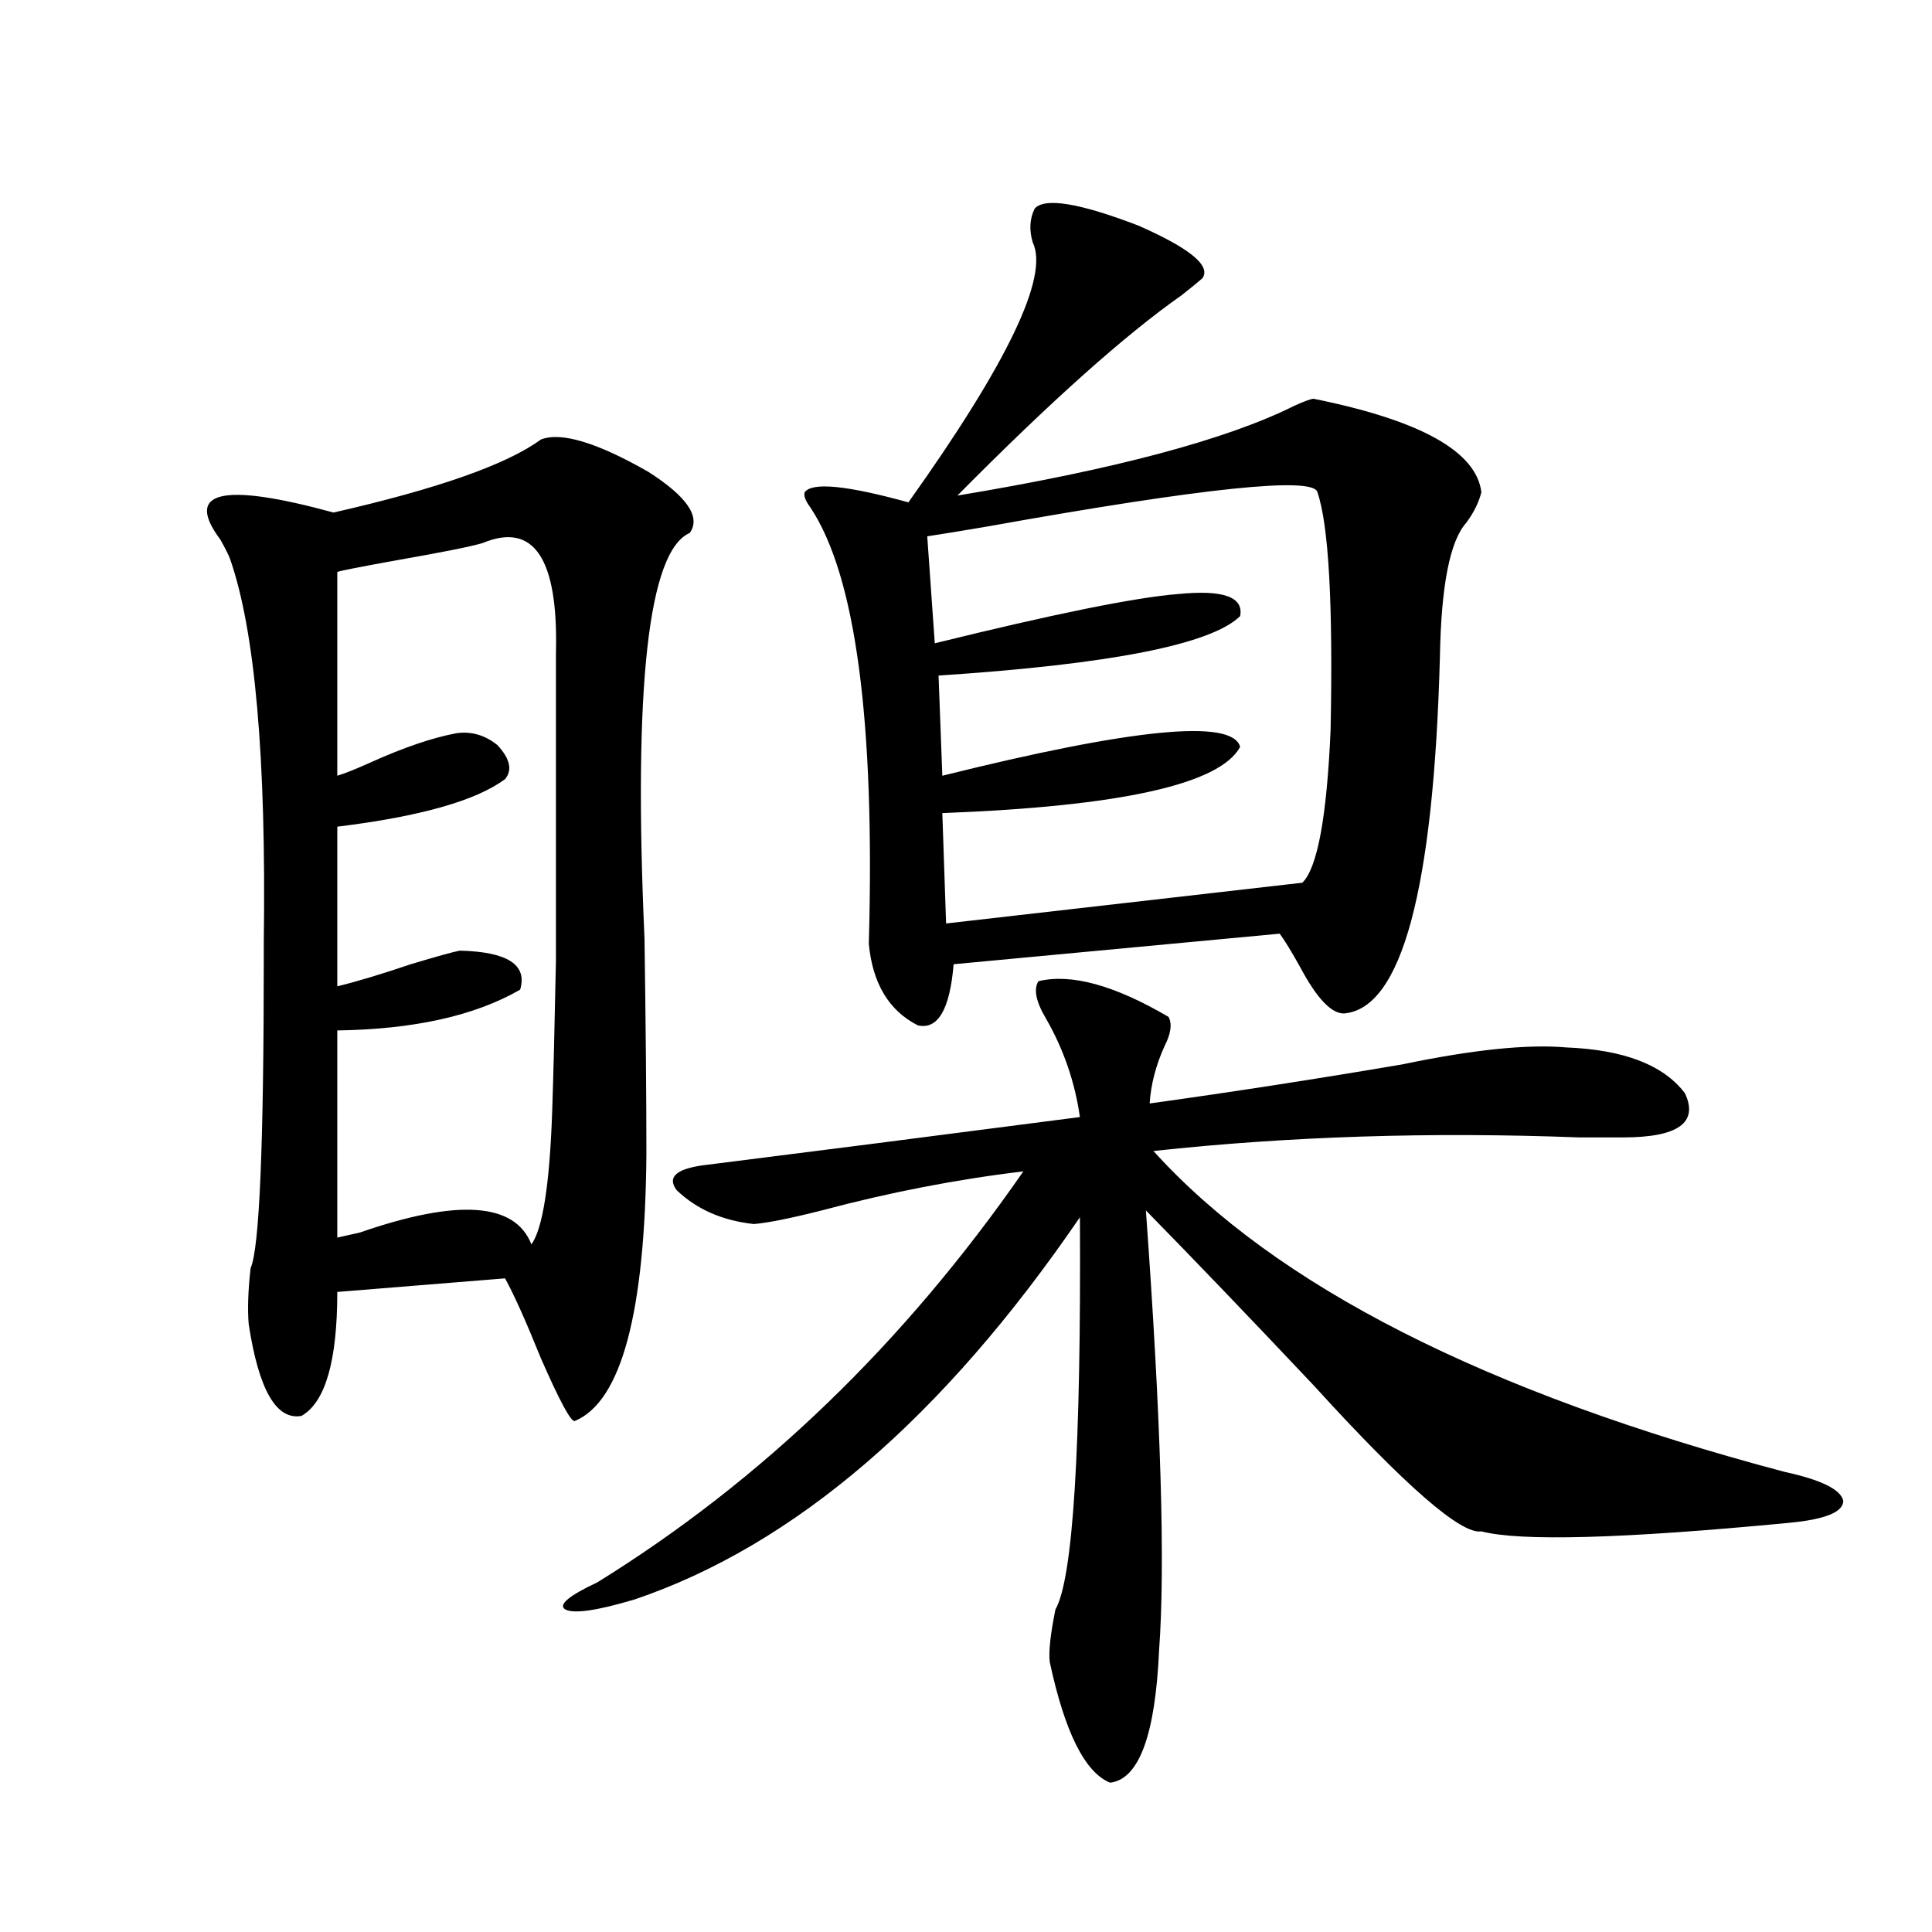
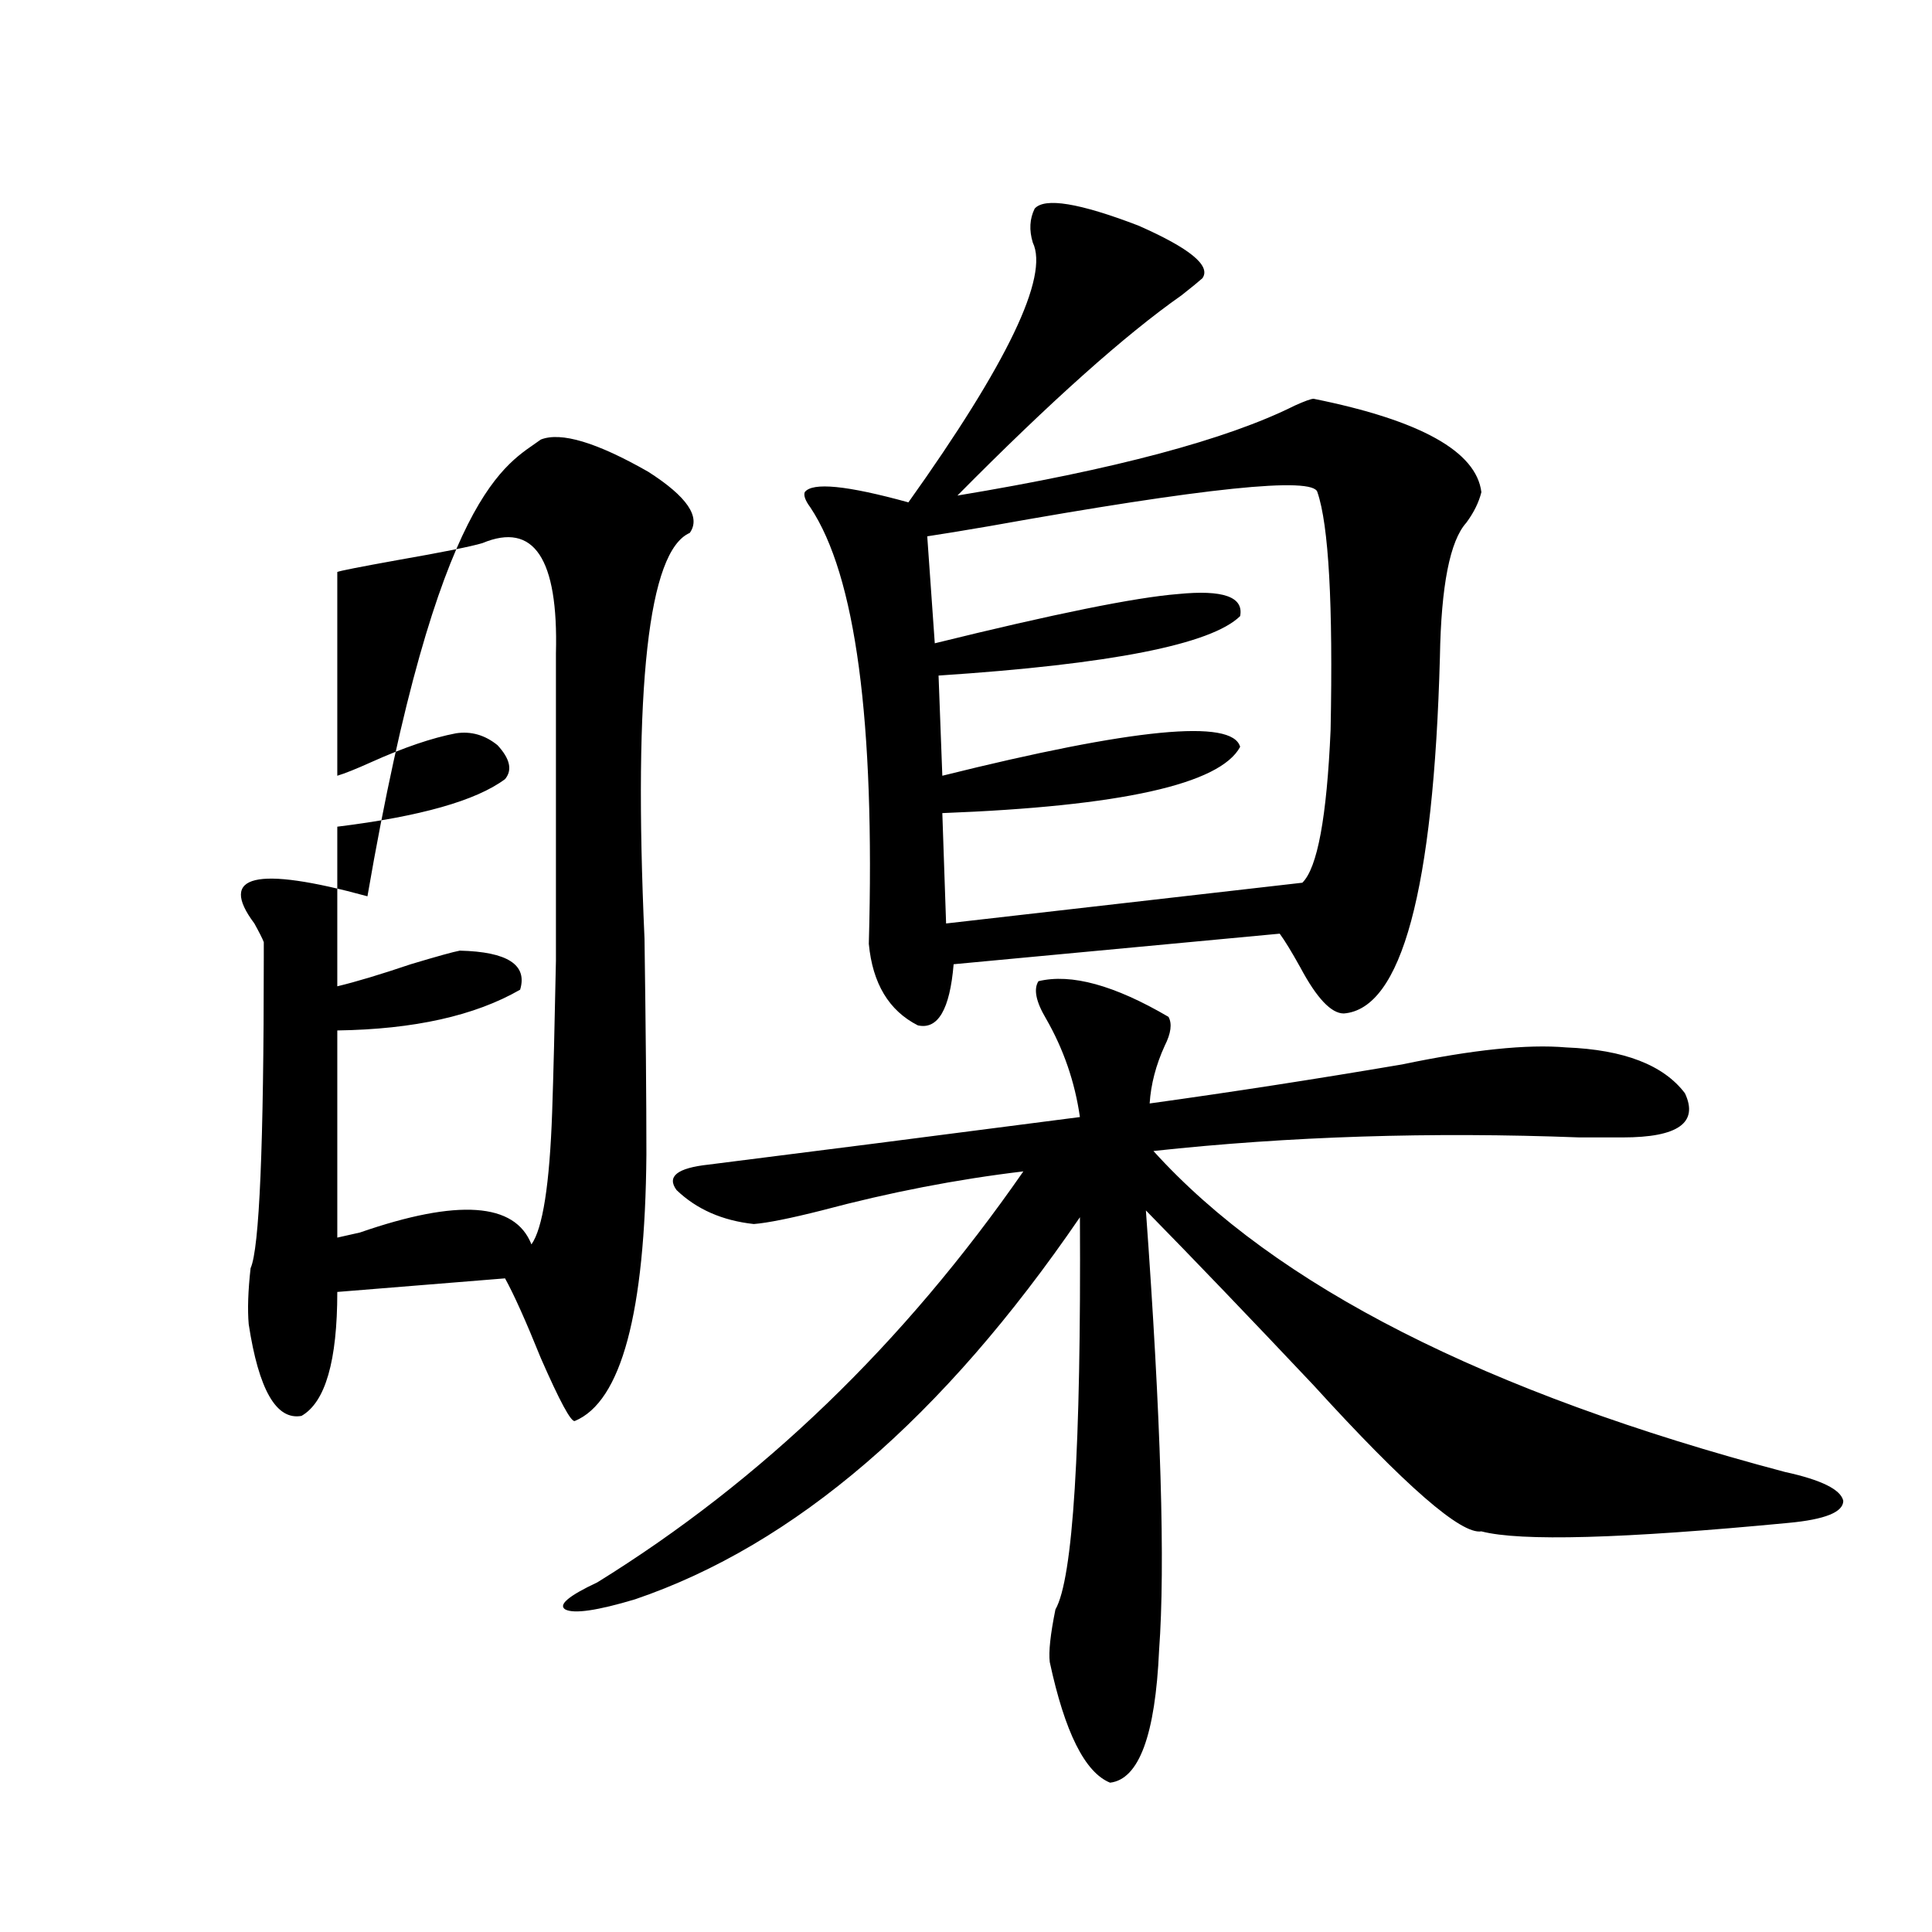
<svg xmlns="http://www.w3.org/2000/svg" version="1.1" id="图层_1" x="0px" y="0px" width="1000px" height="1000px" viewBox="0 0 1000 1000" enable-background="new 0 0 1000 1000" xml:space="preserve">
-   <path d="M279.944,227.5c10.396-4.093,28.933,1.47,55.608,16.699c20.152,12.896,27.316,23.442,21.463,31.641  c-21.463,9.38-29.268,79.403-23.414,210.059c0.641,45.703,0.976,82.919,0.976,111.621c-0.655,82.04-13.018,128.032-37.072,137.988  c-1.951,0.591-7.805-10.245-17.561-32.52c-7.805-19.336-13.993-33.097-18.536-41.309l-86.827,7.031  c0,35.747-6.188,57.129-18.536,64.16c-13.018,2.349-22.118-13.472-27.316-47.461c-0.655-7.608-0.335-17.276,0.976-29.004  c4.543-9.956,6.829-63.569,6.829-160.84c0-1.167,0-3.804,0-7.91c1.296-95.499-4.558-161.719-17.561-198.633  c-0.655-1.758-2.286-4.972-4.878-9.668c-18.871-25.187,0.641-29.883,58.535-14.063C226.607,252.988,262.384,240.396,279.944,227.5z   M249.701,281.113c-5.854,1.758-20.487,4.696-43.901,8.789c-19.512,3.516-29.923,5.575-31.219,6.152v105.469  c3.902-1.167,9.756-3.516,17.561-7.031c16.905-7.608,31.539-12.593,43.901-14.941c7.805-1.167,14.954,0.879,21.463,6.152  c6.494,7.031,7.805,12.896,3.902,17.578c-14.969,11.138-43.901,19.336-86.827,24.609v82.617c9.756-2.335,22.438-6.152,38.048-11.426  c13.658-4.093,22.104-6.44,25.365-7.031c24.71,0.591,35.121,7.333,31.219,20.215c-23.414,13.485-54.968,20.517-94.632,21.094  v107.227c2.592-0.577,6.494-1.456,11.707-2.637c50.73-17.578,80.318-15.519,88.778,6.152c5.854-8.198,9.421-31.05,10.731-68.555  c0.641-18.745,1.296-44.824,1.951-78.223c0-26.367,0-79.39,0-159.082C289.045,289.023,276.362,269.989,249.701,281.113z   M537.499,507.871c16.905-4.093,39.344,2.06,67.315,18.457c1.951,3.516,1.296,8.501-1.951,14.941  c-4.558,9.97-7.164,19.927-7.805,29.883c42.271-5.851,85.852-12.593,130.729-20.215c36.417-7.608,64.709-10.547,84.876-8.789  c29.908,1.181,50.396,9.091,61.462,23.73c7.149,15.243-3.582,22.852-32.194,22.852c-5.213,0-12.683,0-22.438,0  c-76.751-2.925-150.24-0.577-220.482,7.031c63.078,69.735,172.023,125.106,326.821,166.113c18.856,4.106,28.933,9.091,30.243,14.941  c0,5.864-9.436,9.668-28.292,11.426c-85.852,8.212-138.868,9.668-159.021,4.395c-10.411,1.758-39.358-23.429-86.827-75.586  c-33.17-35.156-62.117-65.327-86.827-90.527c7.805,107.817,10.076,183.691,6.829,227.637c-1.951,43.945-10.411,66.797-25.365,68.555  c-13.018-5.273-23.414-26.079-31.219-62.402c-0.655-5.273,0.32-14.364,2.927-27.246c9.101-15.82,13.323-83.496,12.683-203.027  C488.064,733.75,411.313,799.668,328.724,827.793c-19.512,5.851-31.554,7.608-36.097,5.273c-3.902-2.349,1.616-7.031,16.585-14.063  c85.196-52.734,158.686-123.624,220.482-212.695c-34.48,4.106-69.267,10.849-104.388,20.215  c-16.265,4.106-27.972,6.454-35.121,7.031c-16.265-1.758-29.603-7.608-39.999-17.578c-5.213-7.031,0.32-11.426,16.585-13.184  c51.371-6.44,115.439-14.64,192.19-24.609c-2.606-18.155-8.46-35.156-17.561-50.977  C536.188,518.418,534.893,511.978,537.499,507.871z M535.548,107.969c5.198-5.851,23.079-2.925,53.657,8.789  c26.661,11.728,37.713,20.806,33.17,27.246c-1.951,1.758-5.533,4.696-10.731,8.789c-29.268,20.517-67.971,55.083-116.095,103.711  c81.294-13.472,139.509-29.004,174.63-46.582c5.198-2.335,8.445-3.516,9.756-3.516c55.273,11.138,84.221,27.246,86.827,48.34  c-1.311,5.273-3.902,10.547-7.805,15.82c-8.46,9.38-13.018,32.52-13.658,69.434c-3.262,120.712-19.847,182.235-49.755,184.57  c-6.509,0-13.993-7.91-22.438-23.73c-4.558-8.198-8.14-14.063-10.731-17.578l-168.776,15.82  c-1.951,23.442-8.14,33.989-18.536,31.641c-14.969-7.608-23.414-21.671-25.365-42.188c3.247-115.425-6.829-190.723-30.243-225.879  c-2.606-3.516-3.582-6.152-2.927-7.91c3.902-5.273,21.783-3.516,53.657,5.273c51.371-72.07,72.834-116.895,64.389-134.473  C532.621,119.106,532.941,113.242,535.548,107.969z M681.886,254.746c-1.951-8.198-58.535-2.335-169.752,17.578  c-13.658,2.349-24.39,4.106-32.194,5.273l3.902,55.371c61.782-15.229,103.732-23.73,125.851-25.488  c23.414-2.335,34.146,1.47,32.194,11.426c-14.969,14.653-66.995,24.911-156.094,30.762l1.951,51.855  c98.854-24.609,150.24-29.581,154.143-14.941c-10.411,19.336-61.797,30.762-154.143,34.277l1.951,57.129l184.386-21.094  c7.805-7.608,12.683-33.976,14.634-79.102C690.011,312.754,687.739,271.747,681.886,254.746z" />
+   <path d="M279.944,227.5c10.396-4.093,28.933,1.47,55.608,16.699c20.152,12.896,27.316,23.442,21.463,31.641  c-21.463,9.38-29.268,79.403-23.414,210.059c0.641,45.703,0.976,82.919,0.976,111.621c-0.655,82.04-13.018,128.032-37.072,137.988  c-1.951,0.591-7.805-10.245-17.561-32.52c-7.805-19.336-13.993-33.097-18.536-41.309l-86.827,7.031  c0,35.747-6.188,57.129-18.536,64.16c-13.018,2.349-22.118-13.472-27.316-47.461c-0.655-7.608-0.335-17.276,0.976-29.004  c4.543-9.956,6.829-63.569,6.829-160.84c0-1.167,0-3.804,0-7.91c-0.655-1.758-2.286-4.972-4.878-9.668c-18.871-25.187,0.641-29.883,58.535-14.063C226.607,252.988,262.384,240.396,279.944,227.5z   M249.701,281.113c-5.854,1.758-20.487,4.696-43.901,8.789c-19.512,3.516-29.923,5.575-31.219,6.152v105.469  c3.902-1.167,9.756-3.516,17.561-7.031c16.905-7.608,31.539-12.593,43.901-14.941c7.805-1.167,14.954,0.879,21.463,6.152  c6.494,7.031,7.805,12.896,3.902,17.578c-14.969,11.138-43.901,19.336-86.827,24.609v82.617c9.756-2.335,22.438-6.152,38.048-11.426  c13.658-4.093,22.104-6.44,25.365-7.031c24.71,0.591,35.121,7.333,31.219,20.215c-23.414,13.485-54.968,20.517-94.632,21.094  v107.227c2.592-0.577,6.494-1.456,11.707-2.637c50.73-17.578,80.318-15.519,88.778,6.152c5.854-8.198,9.421-31.05,10.731-68.555  c0.641-18.745,1.296-44.824,1.951-78.223c0-26.367,0-79.39,0-159.082C289.045,289.023,276.362,269.989,249.701,281.113z   M537.499,507.871c16.905-4.093,39.344,2.06,67.315,18.457c1.951,3.516,1.296,8.501-1.951,14.941  c-4.558,9.97-7.164,19.927-7.805,29.883c42.271-5.851,85.852-12.593,130.729-20.215c36.417-7.608,64.709-10.547,84.876-8.789  c29.908,1.181,50.396,9.091,61.462,23.73c7.149,15.243-3.582,22.852-32.194,22.852c-5.213,0-12.683,0-22.438,0  c-76.751-2.925-150.24-0.577-220.482,7.031c63.078,69.735,172.023,125.106,326.821,166.113c18.856,4.106,28.933,9.091,30.243,14.941  c0,5.864-9.436,9.668-28.292,11.426c-85.852,8.212-138.868,9.668-159.021,4.395c-10.411,1.758-39.358-23.429-86.827-75.586  c-33.17-35.156-62.117-65.327-86.827-90.527c7.805,107.817,10.076,183.691,6.829,227.637c-1.951,43.945-10.411,66.797-25.365,68.555  c-13.018-5.273-23.414-26.079-31.219-62.402c-0.655-5.273,0.32-14.364,2.927-27.246c9.101-15.82,13.323-83.496,12.683-203.027  C488.064,733.75,411.313,799.668,328.724,827.793c-19.512,5.851-31.554,7.608-36.097,5.273c-3.902-2.349,1.616-7.031,16.585-14.063  c85.196-52.734,158.686-123.624,220.482-212.695c-34.48,4.106-69.267,10.849-104.388,20.215  c-16.265,4.106-27.972,6.454-35.121,7.031c-16.265-1.758-29.603-7.608-39.999-17.578c-5.213-7.031,0.32-11.426,16.585-13.184  c51.371-6.44,115.439-14.64,192.19-24.609c-2.606-18.155-8.46-35.156-17.561-50.977  C536.188,518.418,534.893,511.978,537.499,507.871z M535.548,107.969c5.198-5.851,23.079-2.925,53.657,8.789  c26.661,11.728,37.713,20.806,33.17,27.246c-1.951,1.758-5.533,4.696-10.731,8.789c-29.268,20.517-67.971,55.083-116.095,103.711  c81.294-13.472,139.509-29.004,174.63-46.582c5.198-2.335,8.445-3.516,9.756-3.516c55.273,11.138,84.221,27.246,86.827,48.34  c-1.311,5.273-3.902,10.547-7.805,15.82c-8.46,9.38-13.018,32.52-13.658,69.434c-3.262,120.712-19.847,182.235-49.755,184.57  c-6.509,0-13.993-7.91-22.438-23.73c-4.558-8.198-8.14-14.063-10.731-17.578l-168.776,15.82  c-1.951,23.442-8.14,33.989-18.536,31.641c-14.969-7.608-23.414-21.671-25.365-42.188c3.247-115.425-6.829-190.723-30.243-225.879  c-2.606-3.516-3.582-6.152-2.927-7.91c3.902-5.273,21.783-3.516,53.657,5.273c51.371-72.07,72.834-116.895,64.389-134.473  C532.621,119.106,532.941,113.242,535.548,107.969z M681.886,254.746c-1.951-8.198-58.535-2.335-169.752,17.578  c-13.658,2.349-24.39,4.106-32.194,5.273l3.902,55.371c61.782-15.229,103.732-23.73,125.851-25.488  c23.414-2.335,34.146,1.47,32.194,11.426c-14.969,14.653-66.995,24.911-156.094,30.762l1.951,51.855  c98.854-24.609,150.24-29.581,154.143-14.941c-10.411,19.336-61.797,30.762-154.143,34.277l1.951,57.129l184.386-21.094  c7.805-7.608,12.683-33.976,14.634-79.102C690.011,312.754,687.739,271.747,681.886,254.746z" />
</svg>